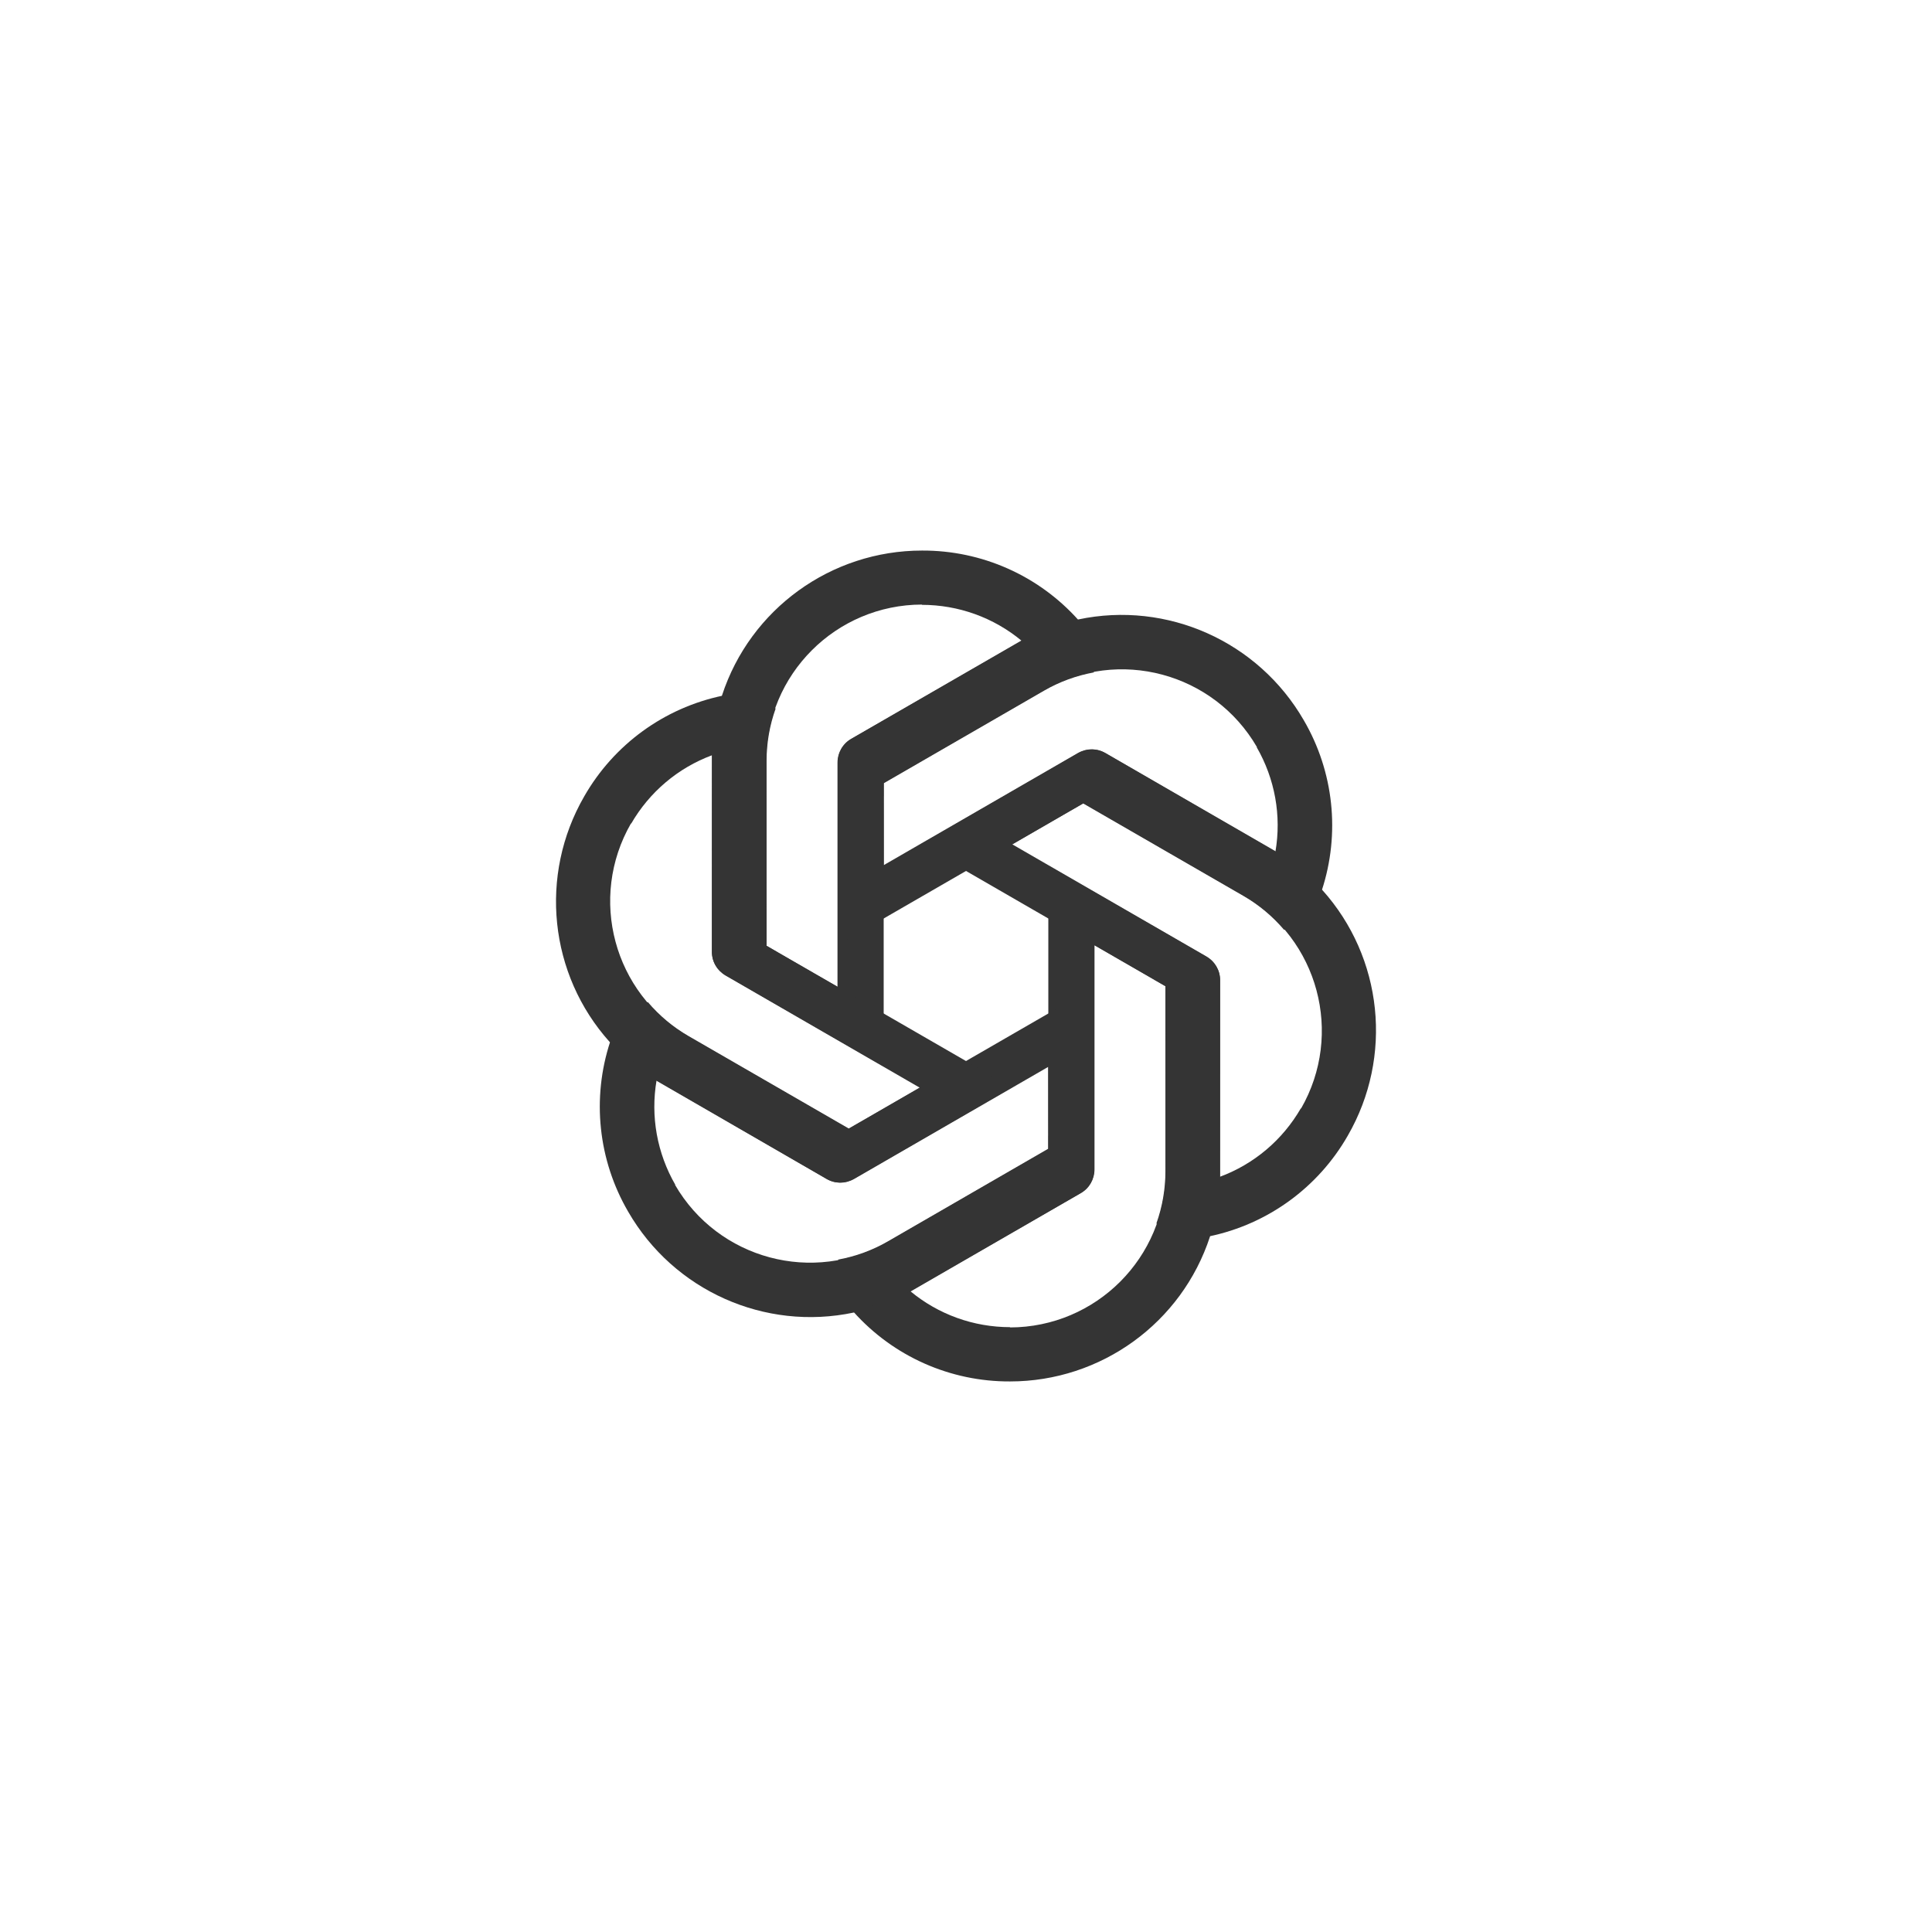
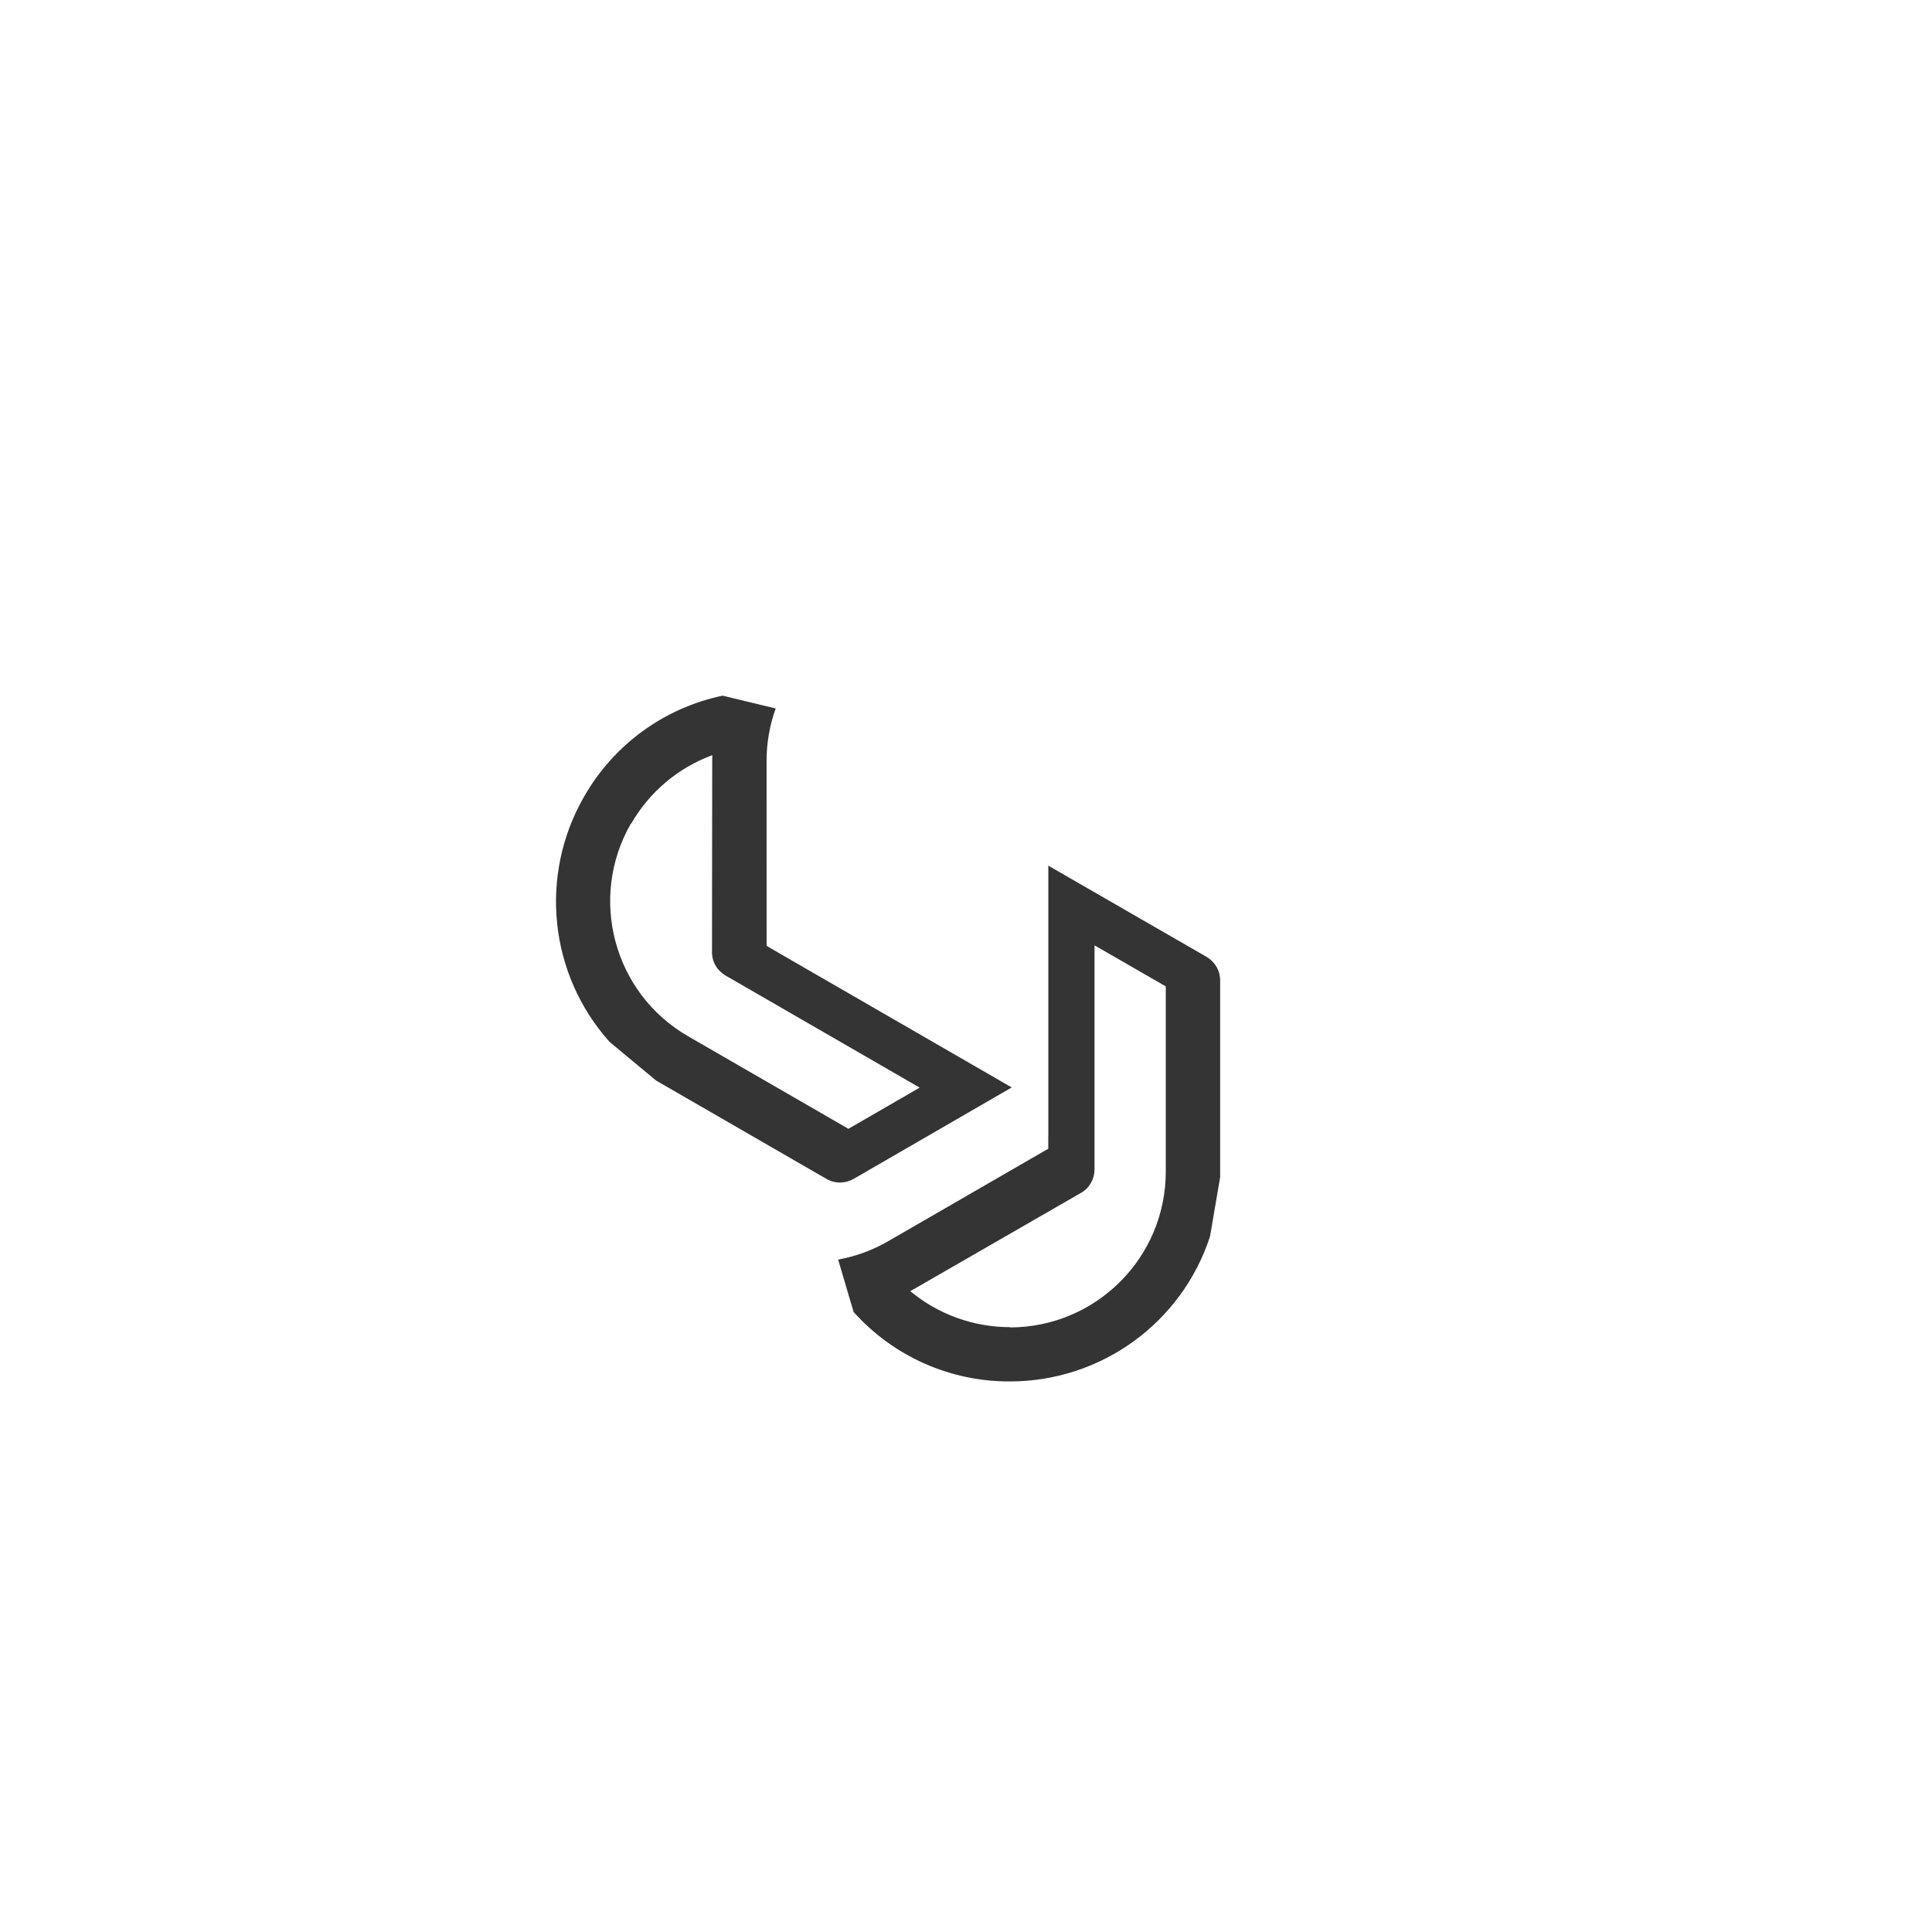
<svg xmlns="http://www.w3.org/2000/svg" width="64" height="64" viewBox="0 0 64 64" fill="none">
  <rect width="64" height="64" fill="white" />
-   <path d="M30.543 18.238C27.529 18.238 24.851 20.176 23.917 23.038L23.581 25.004V31.519C23.581 31.845 23.748 32.134 24.029 32.301L29.273 35.324V26.371H29.275V25.946L34.584 22.88C35.097 22.583 35.657 22.38 36.236 22.274L35.724 20.54C34.406 19.066 32.52 18.229 30.543 18.238ZM30.543 20.027L30.534 20.036C31.748 20.036 32.914 20.455 33.847 21.23C33.809 21.248 33.734 21.295 33.68 21.323L28.191 24.483C27.911 24.642 27.743 24.94 27.743 25.266V32.685L25.382 31.324V25.191C25.381 22.343 27.69 20.031 30.543 20.027Z" fill="#343434" />
-   <path d="M43.189 23.858C41.682 21.247 38.664 19.897 35.719 20.52L33.849 21.211L28.207 24.469C27.924 24.631 27.758 24.921 27.753 25.247L27.758 31.301L35.511 26.825L35.512 26.826L35.88 26.614L41.19 29.678C41.703 29.974 42.159 30.357 42.54 30.805L43.786 29.496C44.403 27.617 44.185 25.565 43.189 23.858ZM41.64 24.752L41.628 24.749C42.234 25.8 42.455 27.019 42.25 28.215C42.215 28.191 42.137 28.15 42.086 28.116L36.605 24.943C36.327 24.78 35.985 24.784 35.703 24.947L29.278 28.657L29.276 25.931L34.587 22.865C37.053 21.439 40.209 22.284 41.64 24.752Z" fill="#343434" />
-   <path d="M44.647 37.62C46.154 35.009 45.815 31.72 43.802 29.481L42.268 28.207L36.626 24.949C36.344 24.787 36.01 24.787 35.725 24.946L30.485 27.977L38.238 32.453L38.237 32.455L38.605 32.667L38.606 38.798C38.607 39.391 38.503 39.977 38.306 40.531L40.062 40.955C41.998 40.55 43.666 39.336 44.647 37.62ZM43.097 36.725L43.094 36.712C42.487 37.763 41.542 38.564 40.404 38.985C40.407 38.943 40.403 38.855 40.407 38.793L40.414 32.46C40.417 32.138 40.242 31.844 39.96 31.681L33.535 27.971L35.895 26.607L41.206 29.673C43.673 31.096 44.52 34.252 43.097 36.725Z" fill="#343434" />
  <path d="M33.457 45.762C36.471 45.762 39.149 43.824 40.083 40.961L40.419 38.996V32.481C40.419 32.155 40.252 31.866 39.971 31.698L34.727 28.676V37.628H34.725V38.053L29.416 41.12C28.903 41.417 28.343 41.62 27.765 41.726L28.276 43.46C29.594 44.933 31.48 45.771 33.457 45.762ZM33.457 43.973L33.466 43.964C32.252 43.964 31.086 43.545 30.153 42.77C30.191 42.752 30.265 42.704 30.32 42.677L35.809 39.516C36.089 39.358 36.257 39.06 36.257 38.734V31.315L38.618 32.676V38.808C38.62 41.657 36.31 43.968 33.457 43.973Z" fill="#343434" />
-   <path d="M20.811 40.142C22.318 42.753 25.335 44.103 28.281 43.48L30.151 42.789L35.793 39.531C36.076 39.368 36.242 39.079 36.247 38.752L36.242 32.699L28.489 37.175L28.488 37.174L28.12 37.386L22.811 34.322C22.297 34.026 21.841 33.643 21.46 33.195L20.214 34.504C19.597 36.383 19.815 38.435 20.811 40.142ZM22.36 39.248L22.372 39.251C21.766 38.2 21.545 36.981 21.75 35.785C21.785 35.809 21.863 35.85 21.914 35.884L27.395 39.057C27.673 39.22 28.015 39.216 28.297 39.053L34.722 35.343L34.724 38.069L29.413 41.135C26.947 42.561 23.791 41.716 22.36 39.248Z" fill="#343434" />
  <path d="M19.353 26.381C17.846 28.991 18.186 32.28 20.198 34.519L21.732 35.793L27.374 39.051C27.656 39.214 27.99 39.213 28.275 39.054L33.515 36.023L25.762 31.547L25.763 31.546L25.395 31.333L25.394 25.202C25.393 24.609 25.497 24.023 25.695 23.469L23.938 23.045C22.002 23.45 20.334 24.665 19.353 26.381ZM20.903 27.275L20.906 27.288C21.513 26.237 22.458 25.436 23.596 25.015C23.593 25.057 23.597 25.145 23.593 25.207L23.586 31.54C23.583 31.862 23.758 32.156 24.04 32.319L30.465 36.029L28.105 37.393L22.794 34.327C20.327 32.904 19.48 29.748 20.903 27.275Z" fill="#343434" />
</svg>